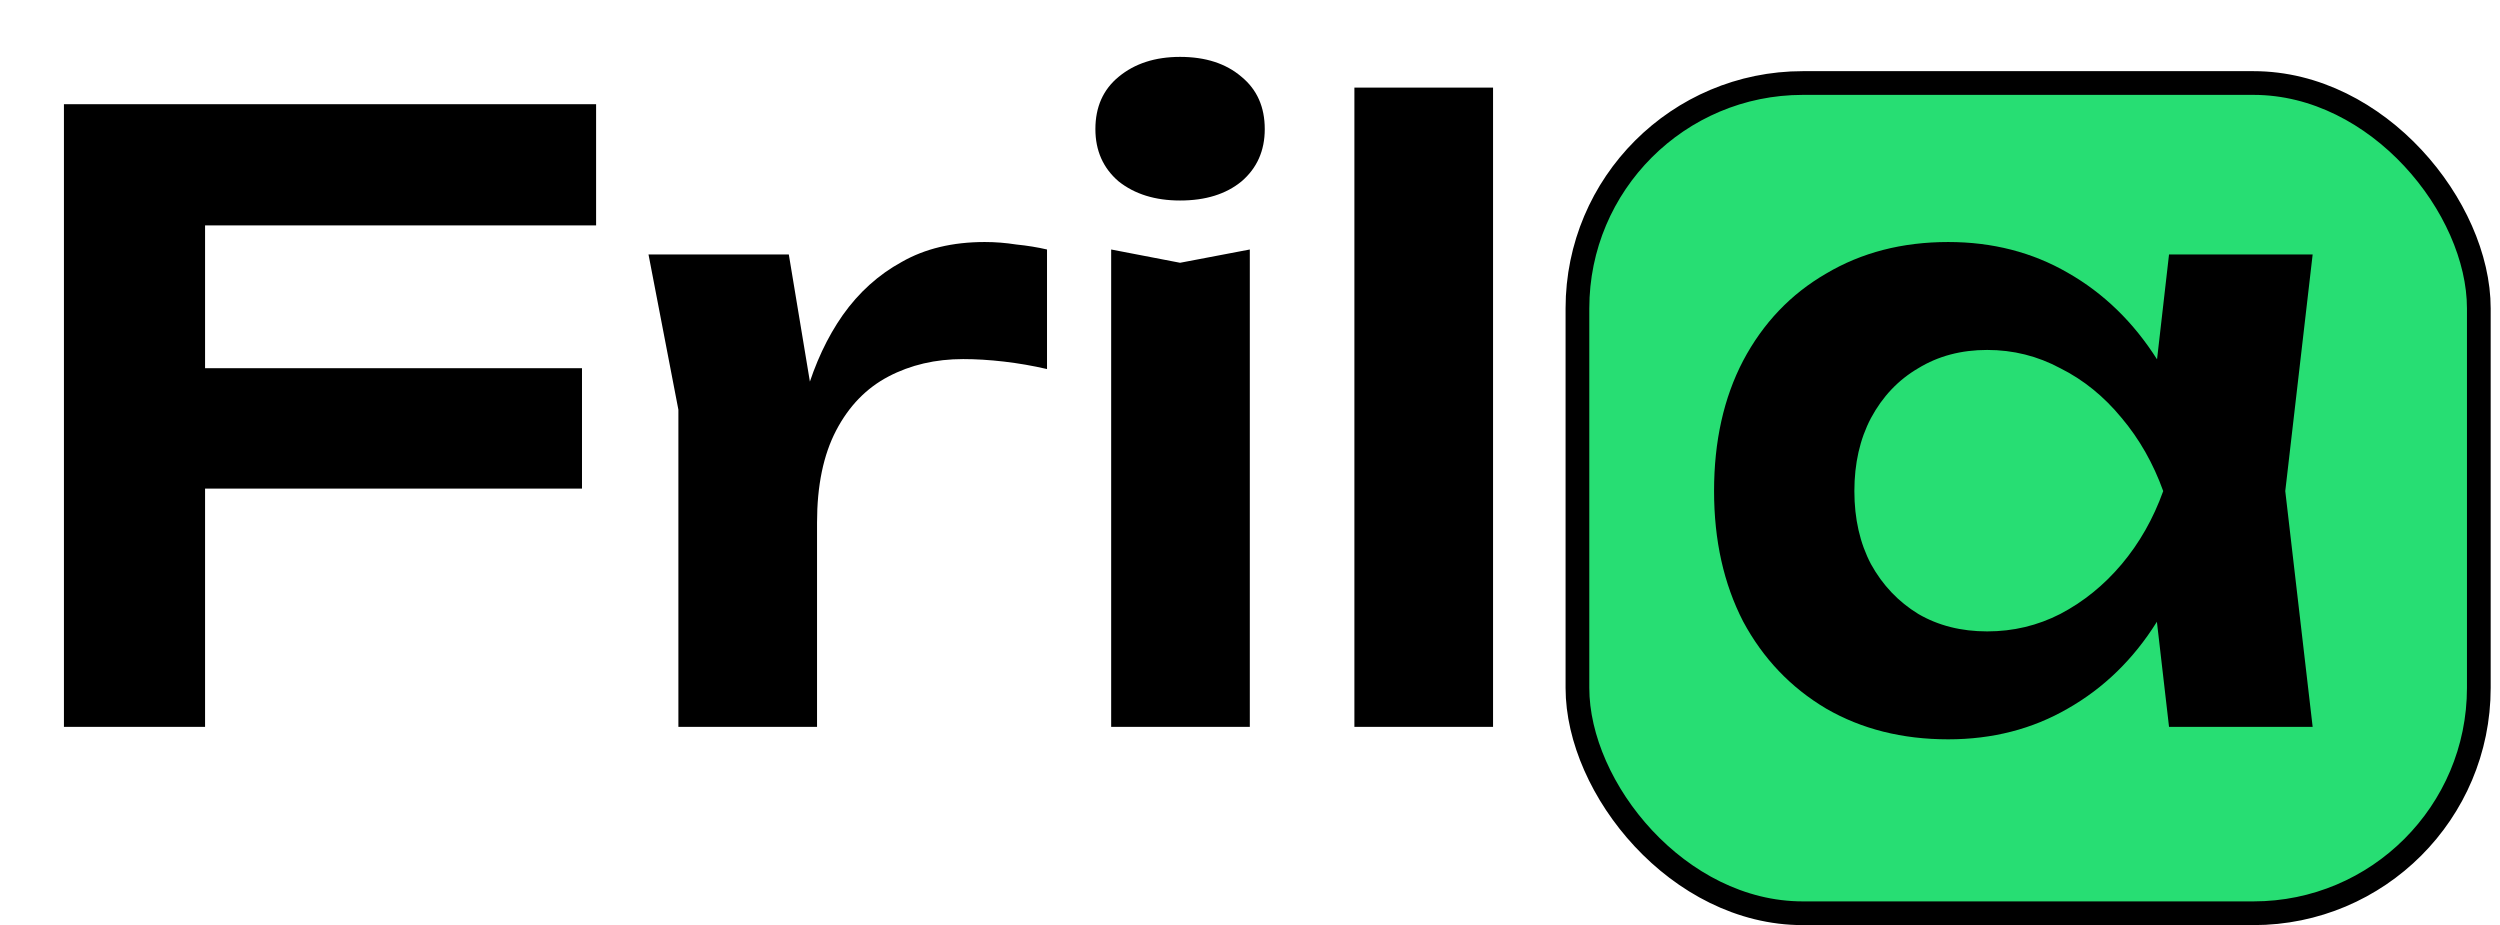
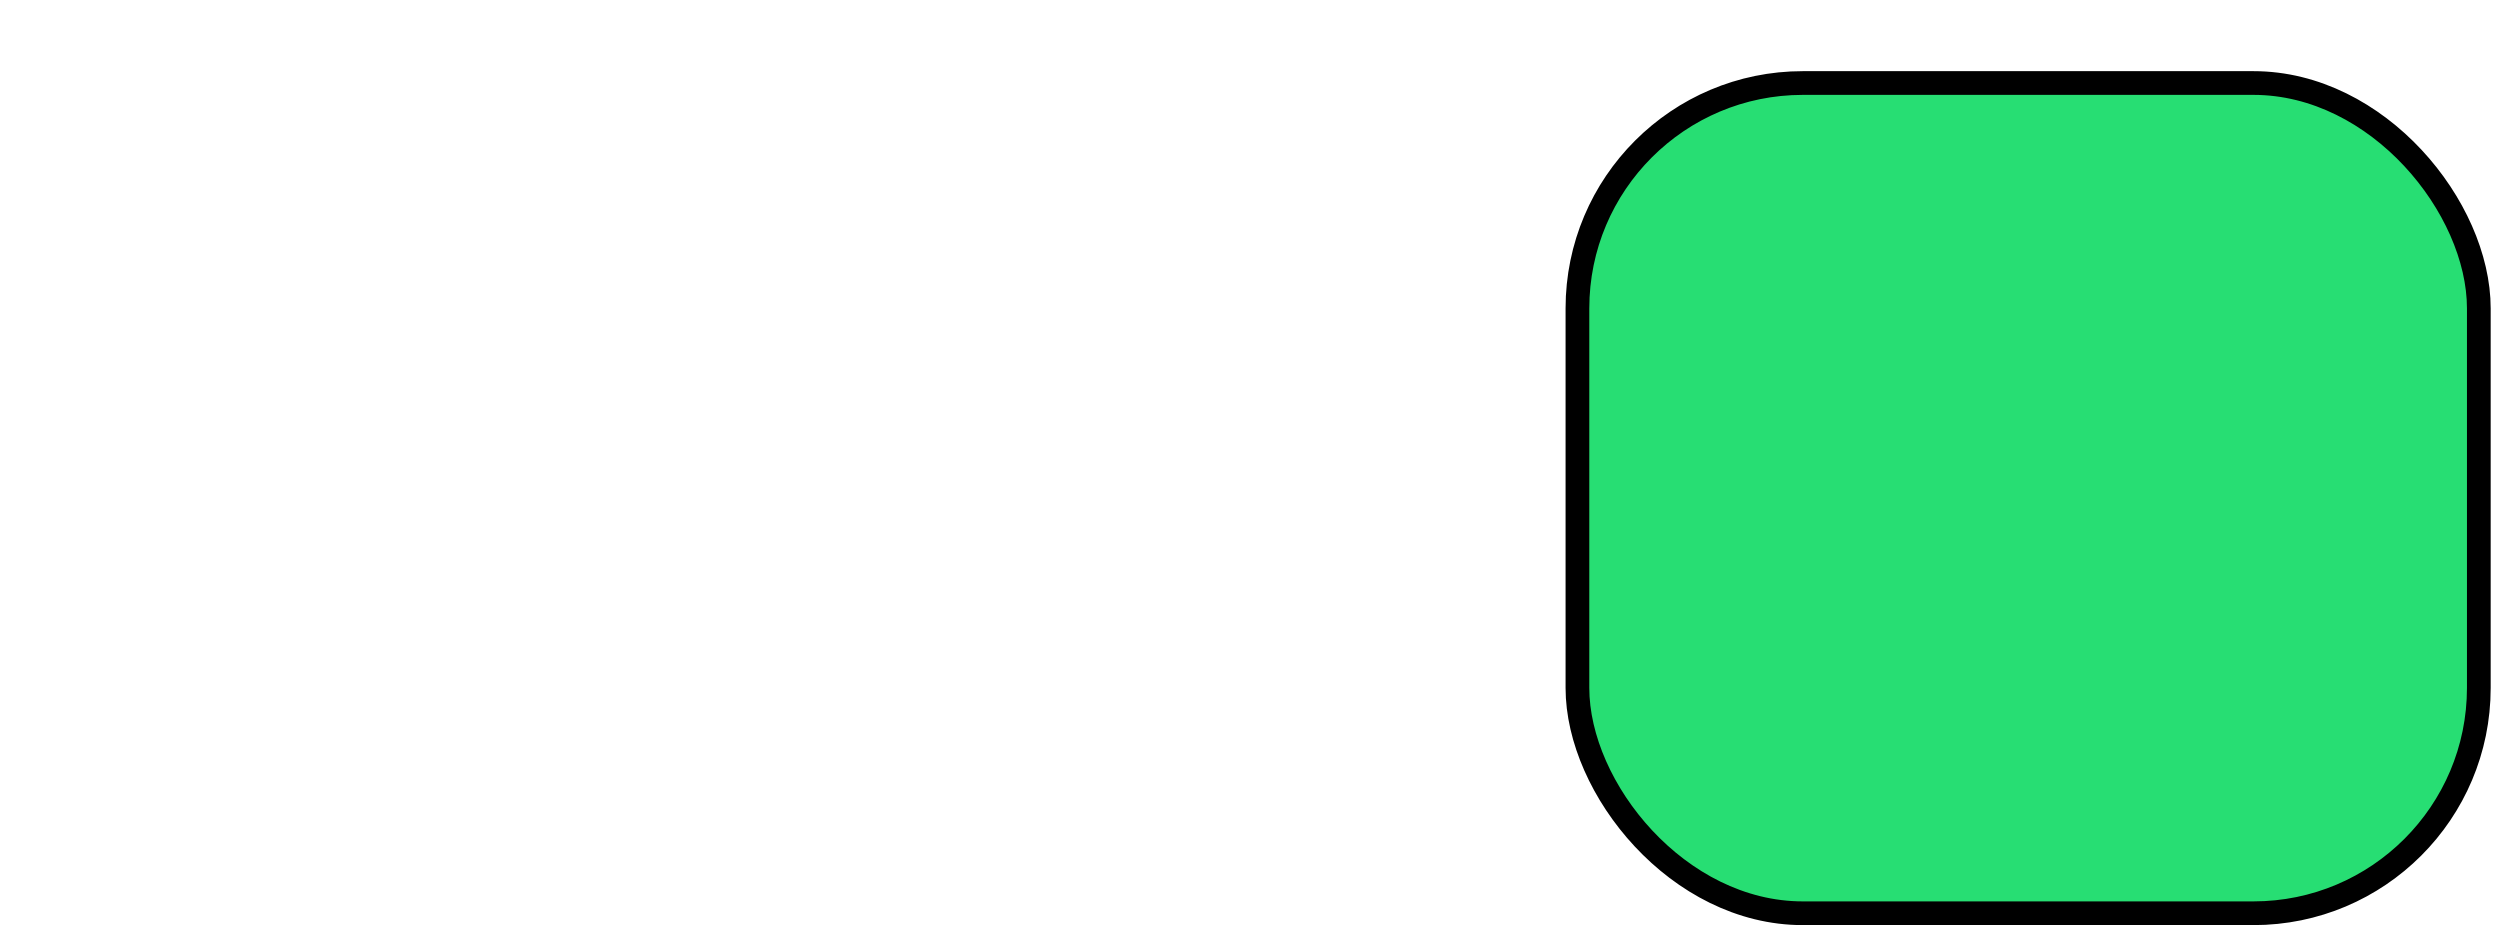
<svg xmlns="http://www.w3.org/2000/svg" width="227" height="84" viewBox="0 0 227 84" fill="none">
  <rect x="143.231" y="7.538" width="81.846" height="75.385" rx="20.462" fill="#27DE73" stroke="black" stroke-width="2.154" />
-   <path d="M196.948 66L195.138 50.32L197.174 44.591L195.138 38.937L196.948 23.106H209.989L207.502 44.591L209.989 66H196.948ZM200.265 44.591C199.461 49.114 197.978 53.084 195.817 56.502C193.706 59.869 191.017 62.482 187.751 64.341C184.534 66.201 180.916 67.131 176.895 67.131C172.724 67.131 169.03 66.201 165.814 64.341C162.597 62.432 160.085 59.793 158.275 56.426C156.516 53.009 155.637 49.064 155.637 44.591C155.637 40.068 156.516 36.123 158.275 32.755C160.085 29.338 162.597 26.7 165.814 24.84C169.03 22.93 172.724 21.975 176.895 21.975C180.916 21.975 184.534 22.905 187.751 24.765C191.017 26.624 193.731 29.263 195.892 32.68C198.053 36.047 199.511 40.017 200.265 44.591ZM168.377 44.591C168.377 47.104 168.879 49.315 169.885 51.225C170.94 53.134 172.372 54.642 174.182 55.748C175.991 56.803 178.076 57.331 180.438 57.331C182.801 57.331 185.012 56.803 187.072 55.748C189.183 54.642 191.043 53.134 192.651 51.225C194.259 49.315 195.515 47.104 196.42 44.591C195.515 42.078 194.259 39.867 192.651 37.957C191.043 35.997 189.183 34.489 187.072 33.434C185.012 32.328 182.801 31.775 180.438 31.775C178.076 31.775 175.991 32.328 174.182 33.434C172.372 34.489 170.94 35.997 169.885 37.957C168.879 39.867 168.377 42.078 168.377 44.591Z" fill="black" />
-   <path d="M11.986 33.434H52.845V44.365H11.986V33.434ZM54.126 9.462V20.468H12.137L18.62 13.909V66H5.805V9.462H54.126ZM58.884 23.106H71.624L74.187 38.56V66H61.598V37.203L58.884 23.106ZM95.069 22.654V33.509C93.762 33.208 92.456 32.981 91.149 32.831C89.842 32.68 88.611 32.605 87.455 32.605C84.942 32.605 82.681 33.132 80.67 34.188C78.66 35.243 77.077 36.876 75.921 39.088C74.765 41.299 74.187 44.088 74.187 47.455L71.549 44.289C71.85 41.224 72.403 38.359 73.207 35.695C74.011 32.981 75.117 30.619 76.524 28.609C77.982 26.549 79.766 24.941 81.876 23.785C83.987 22.578 86.5 21.975 89.415 21.975C90.37 21.975 91.325 22.051 92.28 22.201C93.285 22.302 94.215 22.453 95.069 22.654ZM100.894 22.654L107.151 23.86L113.483 22.654V66H100.894V22.654ZM107.151 18.206C104.889 18.206 103.03 17.628 101.573 16.472C100.165 15.266 99.462 13.683 99.462 11.723C99.462 9.713 100.165 8.13 101.573 6.974C103.03 5.768 104.889 5.165 107.151 5.165C109.463 5.165 111.322 5.768 112.729 6.974C114.137 8.13 114.84 9.713 114.84 11.723C114.84 13.683 114.137 15.266 112.729 16.472C111.322 17.628 109.463 18.206 107.151 18.206ZM122.979 7.954H135.569V66H122.979V7.954Z" fill="black" />
</svg>